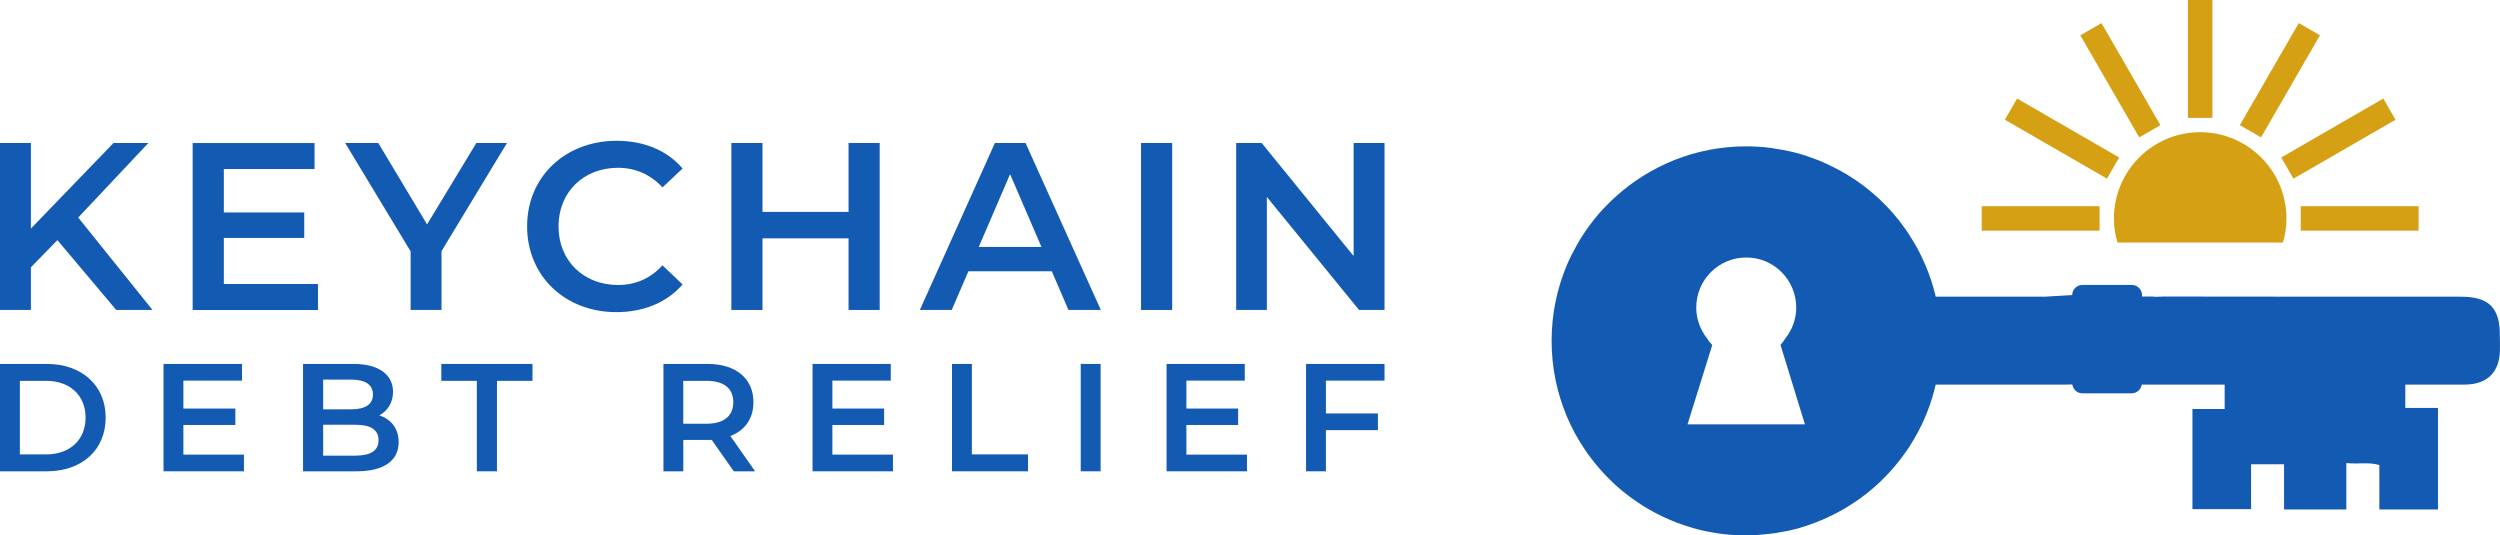
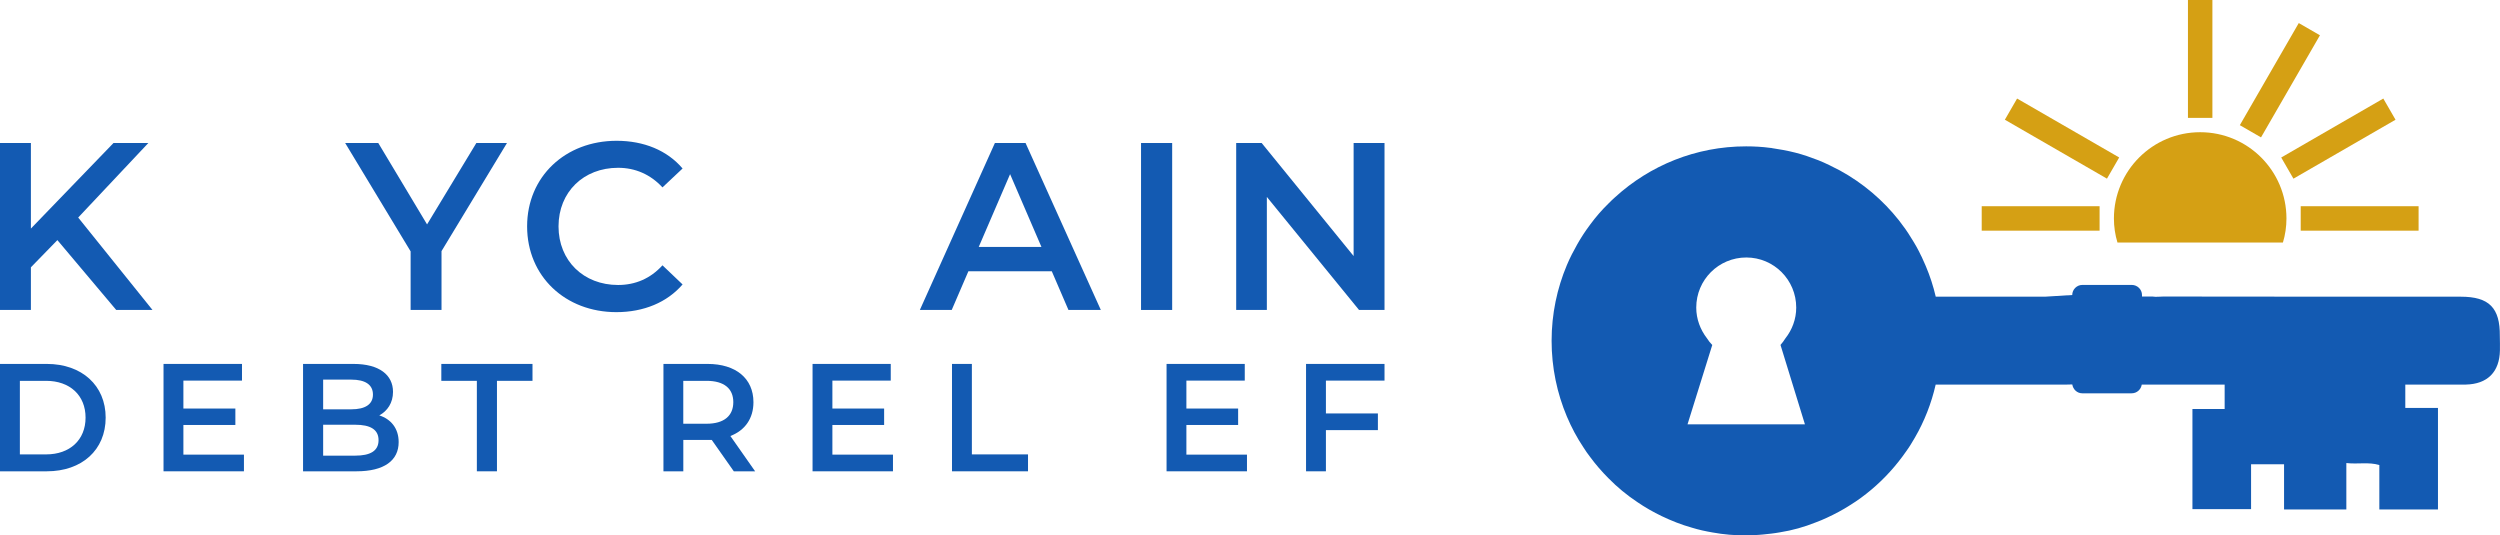
<svg xmlns="http://www.w3.org/2000/svg" version="1.1" x="0" y="0" width="717.291" height="153.62" viewBox="0, 0, 717.291, 153.62">
  <g id="Layer_1">
    <g>
      <path d="M22.436,62.417 L42.558,41.032 L32.564,41.032 L8.865,65.581 L8.865,41.032 L0,41.032 L0,88.933 L8.865,88.933 L8.865,76.693 L16.466,68.89 L33.346,88.933 L43.754,88.933 L22.436,62.417 z" fill="#135AB2" />
-       <path d="M64.222,81.488 L64.222,68.264 L87.295,68.264 L87.295,60.953 L64.222,60.953 L64.222,48.5 L90.247,48.5 L90.247,41.043 L55.279,41.043 L55.279,88.945 L91.23,88.945 L91.23,81.488 L64.222,81.488 z" fill="#135AB2" />
      <path d="M136.672,41.032 L122.531,64.385 L108.535,41.032 L99.033,41.032 L117.814,72.12 L117.814,88.933 L126.678,88.933 L126.678,72.053 L145.459,41.032 L136.672,41.032 z" fill="#135AB2" />
      <path d="M177.341,81.768 C167.425,81.768 160.249,74.803 160.249,64.955 C160.249,55.106 167.425,48.142 177.341,48.142 C182.26,48.142 186.631,50.042 190.074,53.765 L195.842,48.343 C191.415,43.134 184.73,40.395 176.916,40.395 C162.216,40.395 151.238,50.668 151.238,64.944 C151.238,79.297 162.216,89.559 176.849,89.559 C184.73,89.559 191.415,86.742 195.842,81.611 L190.074,76.122 C186.619,79.934 182.26,81.768 177.341,81.768 z" fill="#135AB2" />
-       <path d="M243.464,41.032 L243.464,60.796 L218.77,60.796 L218.77,41.032 L209.838,41.032 L209.838,88.933 L218.77,88.933 L218.77,68.387 L243.464,68.387 L243.464,88.933 L252.396,88.933 L252.396,41.032 L243.464,41.032 z" fill="#135AB2" />
      <path d="M294.249,41.032 L285.451,41.032 L263.921,88.933 L273.065,88.933 L277.85,77.822 L301.772,77.822 L306.557,88.933 L315.847,88.933 L294.249,41.032 z M280.812,70.857 L289.811,49.964 L298.81,70.857 L280.812,70.857 z" fill="#135AB2" />
      <path d="M327.383,41.032 L327.383,88.933 L336.315,88.933 L336.315,41.032 L327.383,41.032 z" fill="#135AB2" />
      <path d="M388.375,41.032 L388.375,73.462 L361.993,41.032 L354.682,41.032 L354.682,88.933 L363.48,88.933 L363.48,56.504 L389.929,88.933 L397.24,88.933 L397.24,41.032 L388.375,41.032 z" fill="#135AB2" />
    </g>
    <g>
      <path d="M13.437,104.416 L0,104.416 L0,135.225 L13.437,135.225 C23.498,135.225 30.317,129.11 30.317,119.82 C30.317,110.609 23.487,104.416 13.437,104.416 z M13.225,130.373 L5.701,130.373 L5.701,109.268 L13.225,109.268 C20.044,109.268 24.549,113.415 24.549,119.82 C24.549,126.226 20.044,130.373 13.225,130.373 z" fill="#135AB2" />
      <path d="M52.619,130.44 L52.619,121.933 L67.531,121.933 L67.531,117.216 L52.619,117.216 L52.619,109.201 L69.432,109.201 L69.432,104.416 L46.918,104.416 L46.918,135.225 L69.991,135.225 L69.991,130.44 L52.619,130.44 z" fill="#135AB2" />
      <path d="M108.826,119.183 C111.151,117.92 112.761,115.595 112.761,112.431 C112.761,107.58 108.826,104.416 101.437,104.416 L86.949,104.416 L86.949,135.225 L102.286,135.225 C110.234,135.225 114.382,132.128 114.382,126.852 C114.382,122.85 112.124,120.245 108.826,119.183 z M92.717,108.921 L100.811,108.921 C104.746,108.921 107.004,110.33 107.004,113.214 C107.004,116.031 104.757,117.439 100.811,117.439 L92.717,117.439 L92.717,108.921 z M101.929,130.731 L92.717,130.731 L92.717,121.866 L101.929,121.866 C106.221,121.866 108.613,123.208 108.613,126.293 C108.613,129.39 106.221,130.731 101.929,130.731 z" fill="#135AB2" />
      <path d="M126.623,104.416 L126.623,109.268 L136.818,109.268 L136.818,135.225 L142.586,135.225 L142.586,109.268 L152.781,109.268 L152.781,104.416 L126.623,104.416 z" fill="#135AB2" />
      <path d="M209.558,125.097 C213.784,123.476 216.176,120.033 216.176,115.394 C216.176,108.575 211.112,104.416 203.019,104.416 L190.353,104.416 L190.353,135.225 L196.054,135.225 L196.054,126.226 L204.215,126.226 L210.542,135.225 L216.657,135.225 L209.558,125.097 z M202.728,121.576 L196.043,121.576 L196.043,109.268 L202.728,109.268 C207.792,109.268 210.397,111.515 210.397,115.382 C210.397,119.262 207.792,121.576 202.728,121.576 z" fill="#135AB2" />
      <path d="M238.825,130.44 L238.825,121.933 L253.67,121.933 L253.67,117.216 L238.825,117.216 L238.825,109.201 L255.57,109.201 L255.57,104.416 L233.134,104.416 L233.134,135.225 L256.208,135.225 L256.208,130.44 L238.825,130.44 z" fill="#135AB2" />
      <path d="M278.845,130.373 L278.845,104.416 L273.143,104.416 L273.143,135.225 L294.953,135.225 L294.953,130.373 L278.845,130.373 z" fill="#135AB2" />
-       <path d="M310.078,104.416 L310.078,135.225 L315.78,135.225 L315.78,104.416 L310.078,104.416 z" fill="#135AB2" />
      <path d="M340.395,130.44 L340.395,121.933 L355.241,121.933 L355.241,117.216 L340.395,117.216 L340.395,109.201 L357.141,109.201 L357.141,104.416 L334.705,104.416 L334.705,135.225 L357.778,135.225 L357.778,130.44 L340.395,130.44 z" fill="#135AB2" />
      <path d="M397.24,109.201 L397.24,104.416 L374.726,104.416 L374.726,135.225 L380.427,135.225 L380.427,123.409 L395.339,123.409 L395.339,118.624 L380.427,118.624 L380.427,109.201 L397.24,109.201 z" fill="#135AB2" />
    </g>
    <g>
      <g>
        <path d="M631.266,37.934 C617.591,37.934 606.518,49.014 606.518,62.682 C606.518,65.064 606.87,67.415 607.537,69.589 L655.004,69.589 C655.67,67.415 656.022,65.064 656.022,62.682 C656.015,49.006 644.935,37.934 631.266,37.934 z" fill="#D5A014" />
        <path d="M627.759,0 L634.773,0 L634.773,33.822 L627.759,33.822 z" fill="#D5A014" />
-         <path d="M596.874,10.132 L602.948,6.625 L619.859,35.915 L613.785,39.422 z" fill="#D5A014" />
        <path d="M575.23,34.35 L578.736,28.275 L608.03,45.183 L604.523,51.258 z" fill="#D5A014" />
        <path d="M568.584,59.168 L602.406,59.168 L602.406,66.182 L568.584,66.182 z" fill="#D5A014" />
        <path d="M660.111,59.168 L693.933,59.168 L693.933,66.182 L660.111,66.182 z" fill="#D5A014" />
        <path d="M654.518,45.19 L683.808,28.275 L687.316,34.35 L658.026,51.264 z" fill="#D5A014" />
        <path d="M642.647,35.911 L659.555,6.617 L665.63,10.124 L648.723,39.417 z" fill="#D5A014" />
      </g>
      <path d="M717.242,96.428 C717.326,88.326 714.179,85.126 706.032,85.126 C677.562,85.126 649.138,85.126 620.707,85.08 C619.658,85.08 618.601,85.256 617.598,85.08 L614.574,85.08 L614.574,84.643 C614.574,83.066 613.257,81.749 611.641,81.749 L597.452,81.749 C595.875,81.749 594.558,83.066 594.558,84.643 L586.716,85.126 L555.398,85.126 C554.694,82.101 553.737,79.168 552.55,76.366 C552.159,75.447 551.761,74.528 551.325,73.609 C551.325,73.563 551.279,73.563 551.279,73.563 C550.444,71.726 549.441,69.972 548.346,68.264 C547.297,66.511 546.11,64.849 544.839,63.226 C540.237,57.399 534.456,52.498 527.886,48.907 C526.875,48.379 525.872,47.858 524.861,47.375 C523.812,46.847 522.755,46.411 521.706,45.974 C520.611,45.584 519.562,45.185 518.467,44.795 C516.277,44.052 514.003,43.478 511.675,43.041 C510.626,42.865 509.57,42.689 508.475,42.513 C508.298,42.467 508.122,42.429 507.908,42.429 C505.634,42.123 503.352,41.992 500.986,41.992 C486.529,41.992 473.351,47.513 463.45,56.534 C462.791,57.1 462.133,57.759 461.52,58.371 C459.591,60.255 457.837,62.269 456.267,64.413 C454.912,66.212 453.679,68.088 452.584,70.018 C451.489,71.948 450.44,73.961 449.56,76.06 C446.757,82.714 445.18,90.072 445.18,97.783 C445.18,105.494 446.757,112.853 449.56,119.507 C450.877,122.616 452.454,125.594 454.338,128.397 C454.904,129.316 455.563,130.235 456.267,131.154 C457.845,133.298 459.598,135.311 461.52,137.241 C464.017,139.783 466.773,142.057 469.798,144.071 C472.034,145.603 474.354,146.92 476.804,148.099 C479.561,149.416 482.409,150.549 485.388,151.384 C487.356,151.997 489.377,152.433 491.43,152.785 C494.538,153.352 497.739,153.62 500.978,153.62 C501.415,153.62 501.813,153.62 502.203,153.574 C502.594,153.574 502.992,153.574 503.428,153.528 C504.263,153.482 505.09,153.444 505.879,153.352 C506.713,153.268 507.502,153.176 508.291,153.092 C509.08,153.007 509.868,152.87 510.657,152.739 C514.248,152.173 517.663,151.208 520.948,149.891 C522.043,149.5 523.138,149.018 524.187,148.536 C526.461,147.486 528.697,146.3 530.803,144.944 C532.947,143.627 534.961,142.142 536.891,140.518 C540.704,137.318 544.073,133.596 546.922,129.484 C547.404,128.826 547.841,128.167 548.239,127.516 C548.629,126.858 549.027,126.199 549.418,125.548 C552.136,120.862 554.15,115.739 555.375,110.349 L585.507,110.349 C593.784,110.349 594.182,110.349 594.573,110.303 C594.795,111.75 595.974,112.845 597.421,112.845 L611.61,112.845 C613.103,112.845 614.283,111.75 614.505,110.349 L638.288,110.349 L638.288,117.355 L629.046,117.355 L629.046,146.085 L645.869,146.085 L645.869,133.206 L655.333,133.206 L655.333,146.169 L673.205,146.169 L673.205,132.853 C676.574,133.244 679.515,132.501 682.67,133.42 L682.67,146.169 L699.493,146.169 L699.493,117.041 L690.12,117.041 L690.12,110.341 C696.032,110.341 701.729,110.387 707.464,110.341 C713.682,110.211 717.143,106.75 717.273,100.532 C717.326,99.192 717.242,97.791 717.242,96.428 z M484.178,121.75 L491.276,98.978 C490.71,98.411 490.181,97.753 489.745,97.048 C487.861,94.598 486.682,91.573 486.682,88.242 C486.682,80.317 493.076,73.877 501.047,73.877 C508.972,73.877 515.366,80.317 515.366,88.242 C515.366,91.573 514.187,94.636 512.257,97.086 C511.821,97.745 511.384,98.403 510.856,98.97 L517.862,121.743 L484.178,121.743 z" fill="#135AB2" />
    </g>
  </g>
</svg>